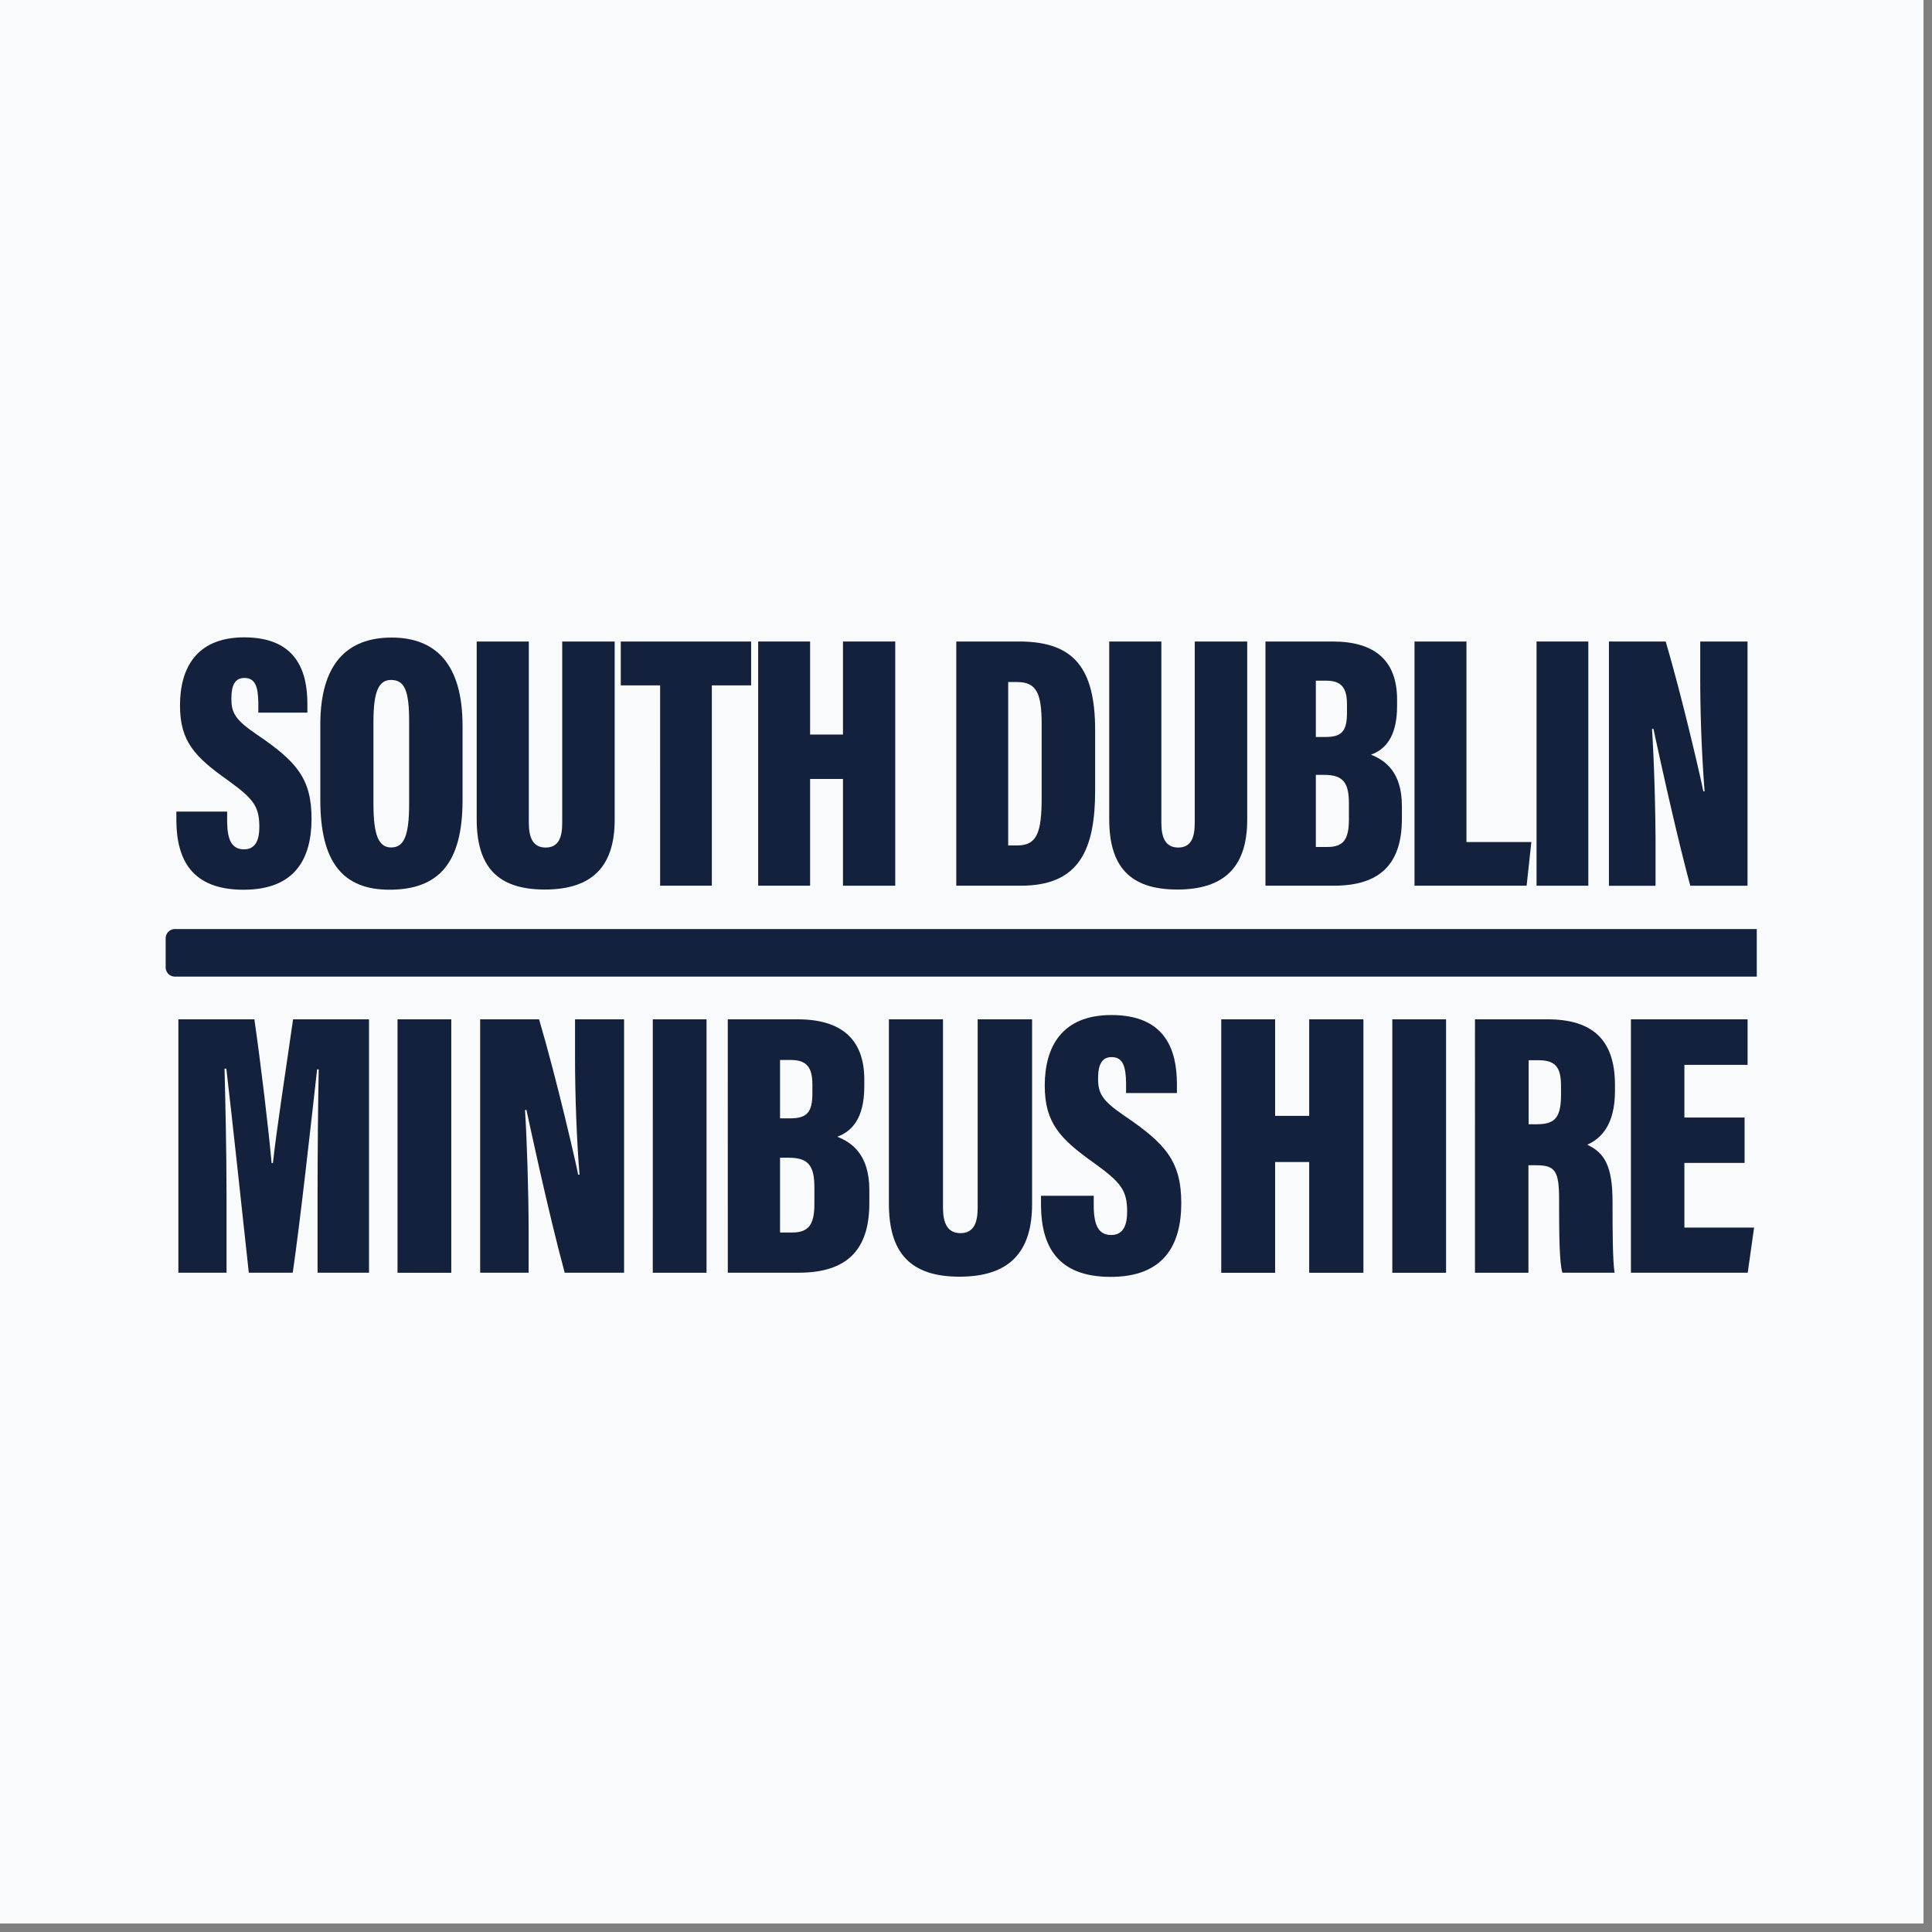
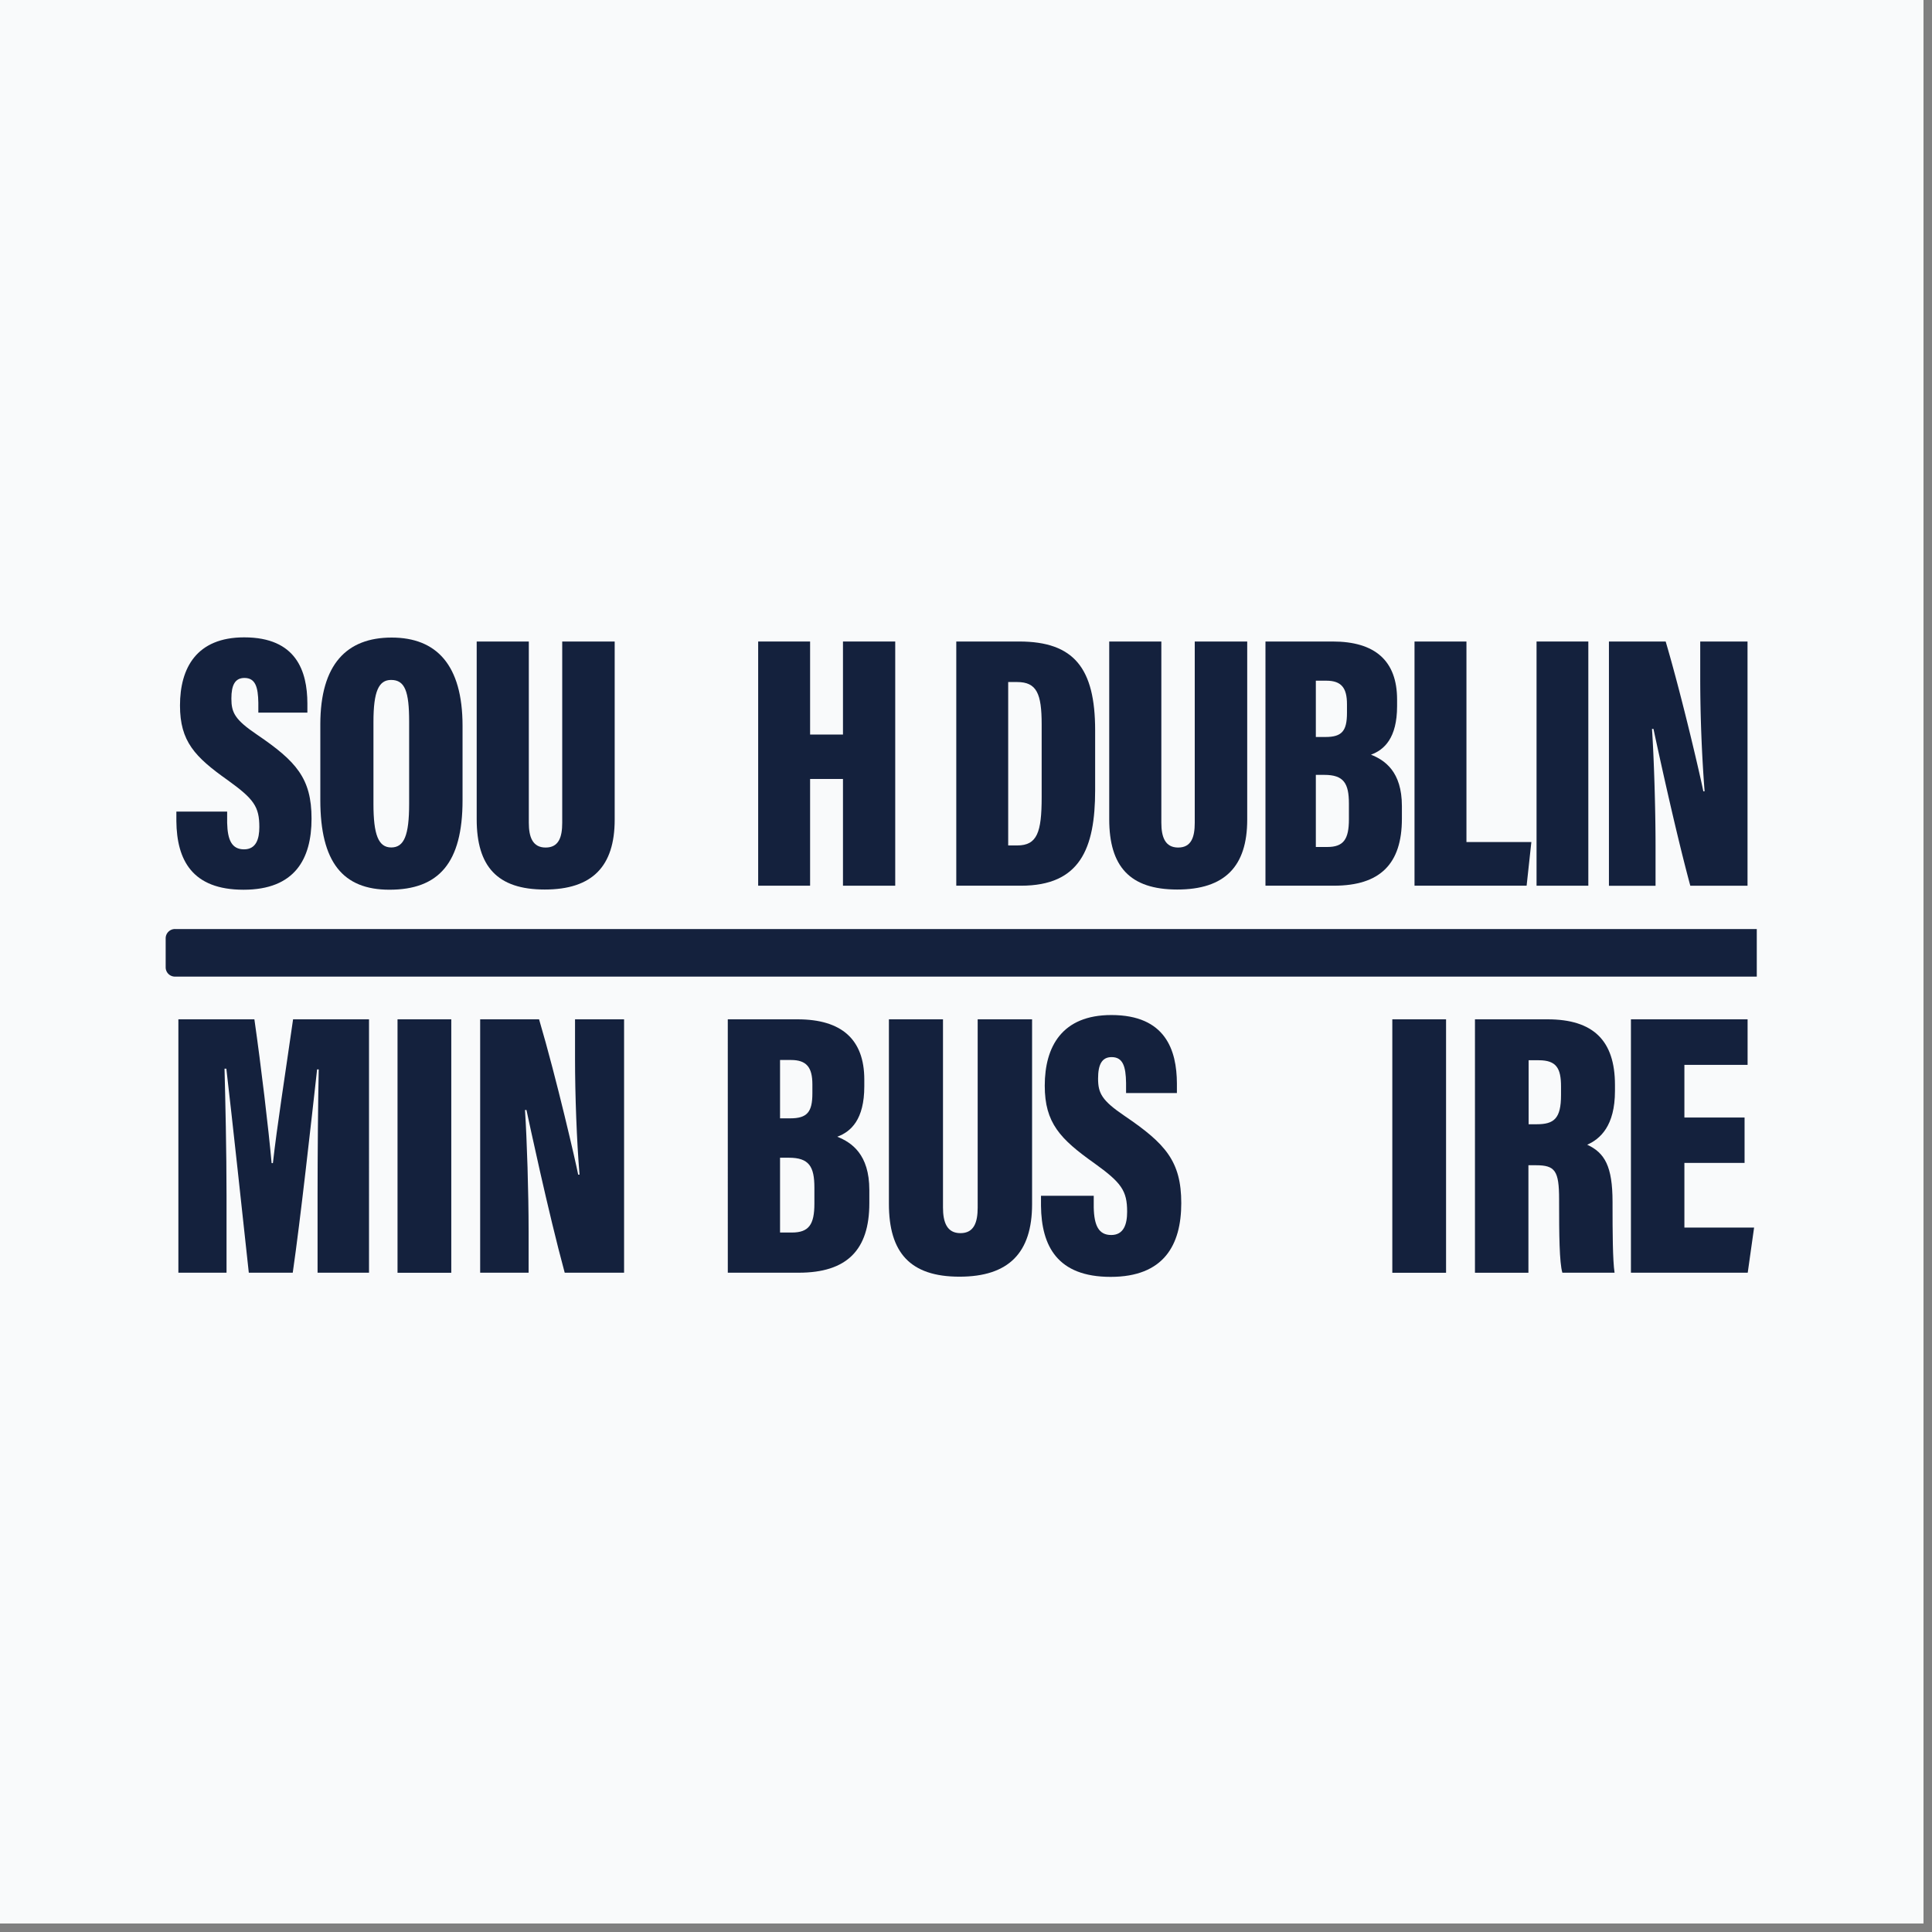
<svg xmlns="http://www.w3.org/2000/svg" data-bbox="0 0 112.004 112.004" height="150" viewBox="0 0 112.5 112.5" width="150" data-type="color">
  <rect x="0" y="0" width="112.5" height="112.5" fill="#808080" stroke="none" />
  <g>
    <defs>
      <clipPath id="61c7b893-1fc1-4535-aa93-835df45f7ae4">
        <path d="M0 0h112.004v112.004H0Zm0 0" />
      </clipPath>
      <clipPath id="35c72e85-79e0-4f1f-a1f7-7ab5988aa271">
        <path d="M10 59h12v15.875H10Zm0 0" />
      </clipPath>
      <clipPath id="71f3819a-11dc-44c1-8217-819276ccfcc4">
        <path d="M23 59h4v15.875h-4Zm0 0" />
      </clipPath>
      <clipPath id="ca5c2c0c-c9f2-43f1-a9d4-81e55ee0fc96">
        <path d="M27 59h10v15.875H27Zm0 0" />
      </clipPath>
      <clipPath id="b4acd254-444d-48b2-a891-d8c6bc8813fc">
        <path d="M38 59h4v15.875h-4Zm0 0" />
      </clipPath>
      <clipPath id="87e9688e-1f91-4b88-8c5d-fd15b85e1efc">
        <path d="M42 59h9v15.875h-9Zm0 0" />
      </clipPath>
      <clipPath id="be0f1a5c-e8f4-409d-bb28-0f2b1fbd4795">
        <path d="M51 59h10v15.875H51Zm0 0" />
      </clipPath>
      <clipPath id="d4bcc886-8e62-4895-9349-837889e71915">
        <path d="M60 59h9v15.875h-9Zm0 0" />
      </clipPath>
      <clipPath id="4fe6803a-8bcc-4c5f-8cf5-731c0f2c653b">
-         <path d="M71 59h9v15.875h-9Zm0 0" />
-       </clipPath>
+         </clipPath>
      <clipPath id="f6104811-ddab-4e65-9977-29242285094d">
        <path d="M81 59h4v15.875h-4Zm0 0" />
      </clipPath>
      <clipPath id="16ac4db1-7712-4112-87d8-8280c6710dbb">
        <path d="M85 59h10v15.875H85Zm0 0" />
      </clipPath>
      <clipPath id="16e6f31e-fea2-4036-9edc-ebd3c2c1dedb">
        <path d="M94 59h9v15.875h-9Zm0 0" />
      </clipPath>
      <clipPath id="bea4568c-c4ae-41fb-b2de-342afb1639b9">
        <path d="M9.012 54H103v3H9.012Zm0 0" />
      </clipPath>
    </defs>
    <g clip-path="url(#61c7b893-1fc1-4535-aa93-835df45f7ae4)">
      <path d="M0 0h112.004v112.004H0Zm0 0" fill="#ffffff" data-color="1" />
      <path d="M0 0h112.004v112.004H0Zm0 0" fill="#f9fafb" data-color="2" />
    </g>
    <g clip-path="url(#35c72e85-79e0-4f1f-a1f7-7ab5988aa271)">
      <path d="M18.492 69.531c0-2.246.028-5.441.067-7.261h-.094c-.344 3.066-.969 8.746-1.418 11.84h-2.559c-.363-3.337-.972-9.028-1.308-11.88h-.106c.047 1.739.117 4.836.117 7.383v4.496h-2.804V59.355h4.426c.39 2.72.824 6.38 1.003 8.372h.075c.242-2.16.707-5.098 1.175-8.372h4.422V74.11h-2.996Zm0 0" fill="#14213d" data-color="3" />
    </g>
    <g clip-path="url(#71f3819a-11dc-44c1-8217-819276ccfcc4)">
      <path d="M23.148 59.355h3.13v14.758h-3.13Zm0 0" fill="#14213d" data-color="3" />
    </g>
    <g clip-path="url(#ca5c2c0c-c9f2-43f1-a9d4-81e55ee0fc96)">
      <path d="M27.96 74.11V59.354h3.43c1.036 3.512 2.153 8.399 2.278 9.047h.078c-.164-1.965-.262-4.668-.262-6.75v-2.297h2.856V74.11h-3.457c-.957-3.515-2.113-8.949-2.227-9.476h-.086c.114 1.742.211 4.805.211 7.09v2.386Zm0 0" fill="#14213d" data-color="3" />
    </g>
    <g clip-path="url(#b4acd254-444d-48b2-a891-d8c6bc8813fc)">
-       <path d="M38.012 59.355h3.129v14.758h-3.13Zm0 0" fill="#14213d" data-color="3" />
-     </g>
+       </g>
    <g clip-path="url(#87e9688e-1f91-4b88-8c5d-fd15b85e1efc)">
      <path d="M42.379 59.355h4.062c2.547 0 3.887 1.153 3.887 3.508v.395c0 1.933-.777 2.64-1.574 2.933.828.332 1.867 1.016 1.867 3.102v.773c0 2.723-1.312 4.043-4.11 4.043H42.38Zm3.629 5.766c.992 0 1.297-.363 1.297-1.453v-.527c0-.98-.332-1.418-1.246-1.418h-.637v3.398Zm-.586 6.649h.691c.985 0 1.309-.465 1.309-1.676v-.942c0-1.23-.317-1.738-1.484-1.738h-.516Zm0 0" fill="#14213d" data-color="3" />
    </g>
    <g clip-path="url(#be0f1a5c-e8f4-409d-bb28-0f2b1fbd4795)">
      <path d="M54.91 59.355V70.31c0 .859.227 1.496 1.016 1.496s1.004-.625 1.004-1.493V59.356h3.168v10.766c0 2.82-1.356 4.219-4.227 4.219-2.875 0-4.11-1.403-4.11-4.246v-10.74Zm0 0" fill="#14213d" data-color="3" />
    </g>
    <g clip-path="url(#d4bcc886-8e62-4895-9349-837889e71915)">
      <path d="M63.688 69.629v.683c.023 1.051.289 1.602 1.019 1.602s.926-.629.926-1.355c0-1.23-.336-1.692-1.91-2.825-1.989-1.41-2.887-2.347-2.887-4.515 0-2.278 1.008-4.114 3.879-4.114 3.16 0 3.808 2.051 3.816 3.985v.558h-2.96v-.593c-.016-.942-.176-1.5-.84-1.5-.57 0-.79.437-.79 1.246 0 .851.211 1.277 1.551 2.183 2.371 1.61 3.293 2.637 3.293 5.075 0 2.437-1.015 4.293-4.113 4.293s-4.031-1.79-4.055-4.141v-.582Zm0 0" fill="#14213d" data-color="3" />
    </g>
    <g clip-path="url(#4fe6803a-8bcc-4c5f-8cf5-731c0f2c653b)">
      <path d="M71.113 59.355h3.137v5.622h1.984v-5.622h3.157v14.758h-3.157v-6.449H74.25v6.45h-3.137Zm0 0" fill="#14213d" data-color="3" />
    </g>
    <g clip-path="url(#f6104811-ddab-4e65-9977-29242285094d)">
      <path d="M81.074 59.355h3.13v14.758h-3.13Zm0 0" fill="#14213d" data-color="3" />
    </g>
    <g clip-path="url(#16ac4db1-7712-4112-87d8-8280c6710dbb)">
      <path d="M89 67.852v6.261h-3.113V59.355h4.226c2.657 0 3.926 1.23 3.926 3.82v.348c0 2.043-.863 2.801-1.617 3.133 1.02.473 1.476 1.254 1.476 3.336v.172c0 1.52.008 3.242.118 3.945h-3.04c-.175-.593-.19-2.246-.19-4.105v-.172c0-1.66-.235-1.98-1.345-1.98Zm.012-2.387h.472c1.012 0 1.414-.336 1.414-1.7v-.5c0-1.054-.265-1.527-1.296-1.527h-.59Zm0 0" fill="#14213d" data-color="3" />
    </g>
    <g clip-path="url(#16e6f31e-fea2-4036-9edc-ebd3c2c1dedb)">
      <path d="M101.586 67.715h-3.504v3.765h4.059l-.371 2.63h-6.801V59.354h6.793v2.653h-3.68v3.066h3.504Zm0 0" fill="#14213d" data-color="3" />
    </g>
    <g clip-path="url(#bea4568c-c4ae-41fb-b2de-342afb1639b9)">
      <path d="M10.191 54.098h92.106v2.77H10.19a.54.54 0 0 1-.543-.54v-1.691c0-.297.243-.54.543-.54m0 0" fill="#14213d" data-color="3" />
    </g>
    <path d="M13.227 47.258v.656c.023 1.016.28 1.543.984 1.543.703 0 .89-.605.89-1.3 0-1.192-.324-1.634-1.84-2.727-1.917-1.356-2.78-2.262-2.78-4.348 0-2.195.972-3.969 3.738-3.969 3.043 0 3.672 1.977 3.68 3.84v.543h-2.856v-.578c-.016-.906-.168-1.441-.809-1.441-.55 0-.761.418-.761 1.199 0 .82.203 1.23 1.496 2.105 2.281 1.551 3.172 2.54 3.172 4.89s-.977 4.138-3.961 4.138c-2.989 0-3.887-1.727-3.91-3.993v-.558Zm0 0" fill="#14213d" data-color="3" />
    <path d="M26.934 42.266v4.332c0 3.648-1.383 5.21-4.258 5.21-2.711 0-4.024-1.605-4.024-5.222v-4.402c0-3.516 1.551-5.059 4.153-5.059 2.597 0 4.129 1.578 4.129 5.14m-5.188-.235v4.782c0 1.785.285 2.535 1.035 2.535.746 0 1.043-.692 1.043-2.543v-4.79c0-1.745-.242-2.421-1.05-2.421-.727 0-1.028.676-1.028 2.437m0 0" fill="#14213d" data-color="3" />
    <path d="M30.793 37.355V47.91c0 .828.219 1.442.98 1.442.762 0 .965-.602.965-1.438V37.355h3.055V47.73c0 2.72-1.305 4.067-4.074 4.067s-3.961-1.352-3.961-4.094V37.355Zm0 0" fill="#14213d" data-color="3" />
-     <path d="M38.438 39.91h-2.29v-2.555h7.59v2.555H41.45v11.664h-3.011Zm0 0" fill="#14213d" data-color="3" />
    <path d="M44.148 37.355h3.024v5.418h1.914v-5.418h3.043v14.22h-3.043v-6.216h-1.914v6.215h-3.024Zm0 0" fill="#14213d" data-color="3" />
    <path d="M55.68 37.355h3.664c3.203 0 4.426 1.563 4.426 5.172v3.489c0 3.406-.887 5.558-4.313 5.558h-3.773V37.355Zm3.027 11.875h.527c1.164 0 1.422-.773 1.422-2.812V42.18c0-1.793-.289-2.465-1.43-2.465h-.519Zm0 0" fill="#14213d" data-color="3" />
    <path d="M67.625 37.355V47.91c0 .828.219 1.442.98 1.442.762 0 .965-.602.965-1.438V37.355h3.055V47.73c0 2.72-1.305 4.067-4.074 4.067s-3.961-1.352-3.961-4.094V37.355Zm0 0" fill="#14213d" data-color="3" />
    <path d="M73.688 37.355h3.917c2.454 0 3.747 1.114 3.747 3.38v.382c0 1.863-.75 2.547-1.52 2.828.797.317 1.8.98 1.8 2.989v.746c0 2.62-1.265 3.894-3.96 3.894h-3.984Zm3.496 5.56c.957 0 1.25-.352 1.25-1.403v-.508c0-.941-.32-1.367-1.2-1.367h-.613v3.277Zm-.563 6.405h.668c.945 0 1.258-.449 1.258-1.613v-.91c0-1.188-.305-1.676-1.43-1.676h-.496Zm0 0" fill="#14213d" data-color="3" />
    <path d="M82.367 37.355h3.024v11.676h3.78l-.276 2.543h-6.528Zm0 0" fill="#14213d" data-color="3" />
    <path d="M89.473 37.355h3.015v14.22h-3.015Zm0 0" fill="#14213d" data-color="3" />
    <path d="M93.688 51.578V37.355h3.304c.996 3.383 2.074 8.098 2.192 8.723h.074a88 88 0 0 1-.254-6.508v-2.215h2.754v14.22h-3.332c-.918-3.388-2.035-8.626-2.145-9.13h-.086c.114 1.676.207 4.625.207 6.832v2.301h-2.718Zm0 0" fill="#14213d" data-color="3" />
  </g>
</svg>